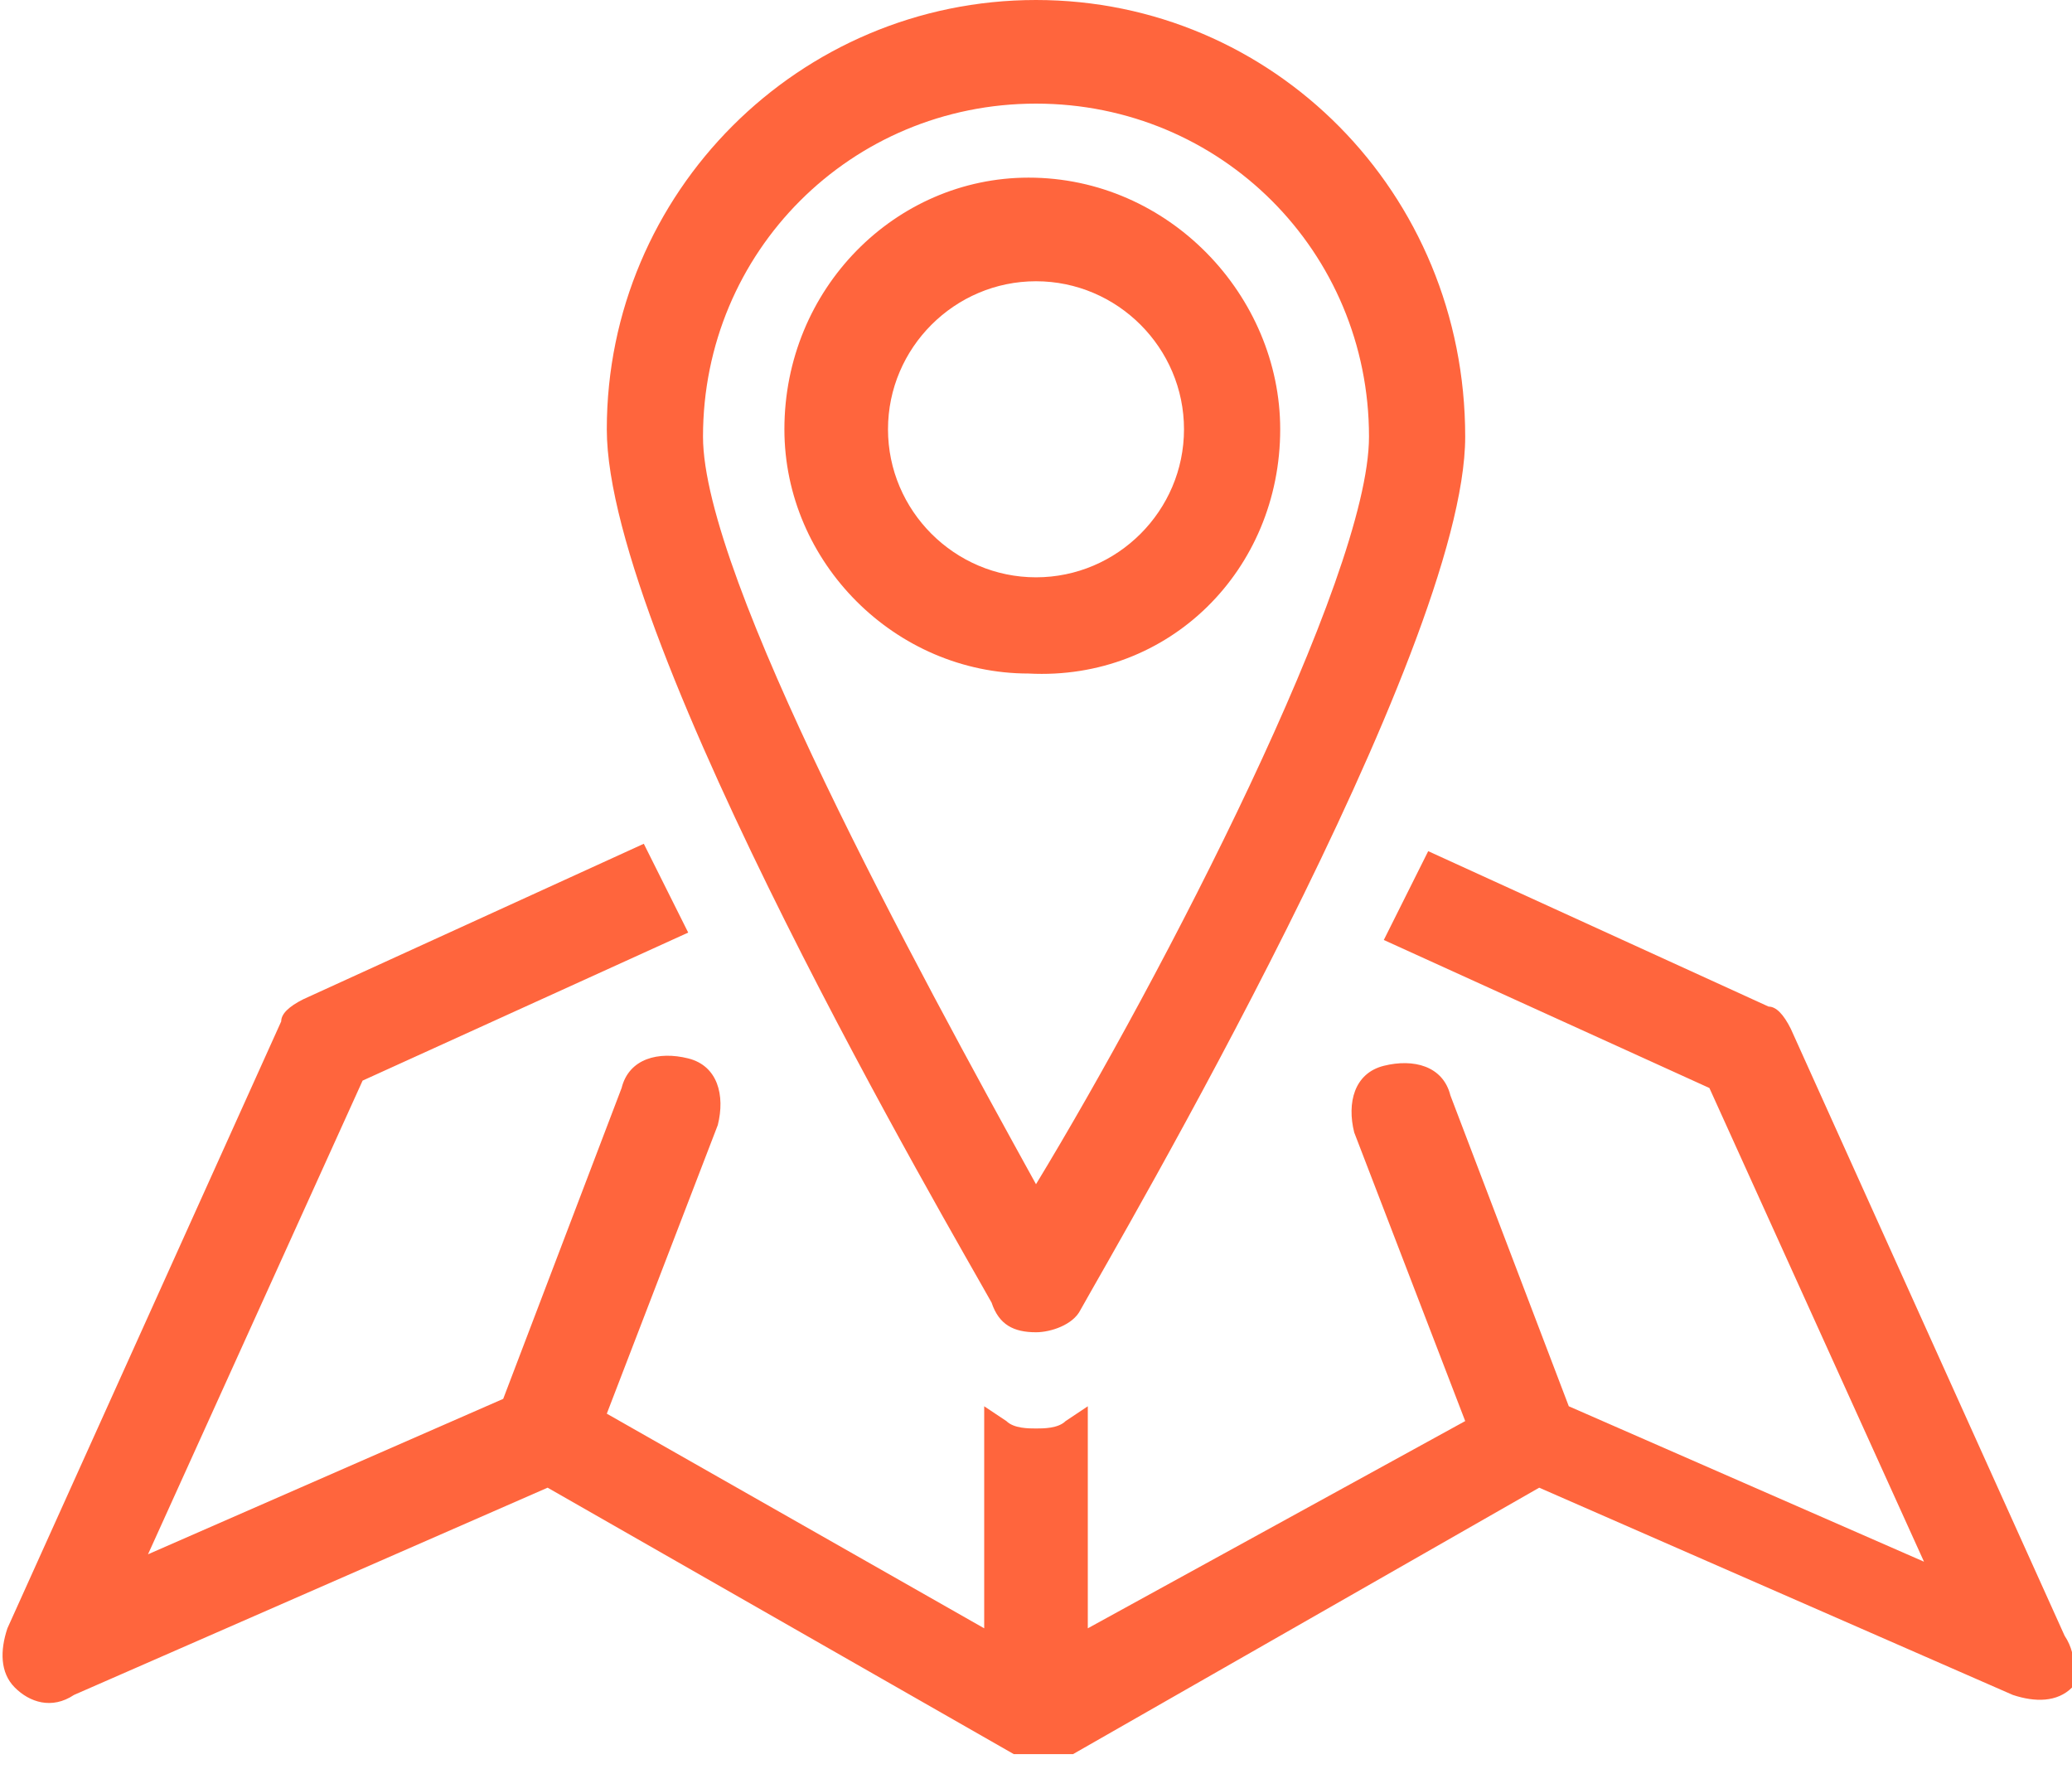
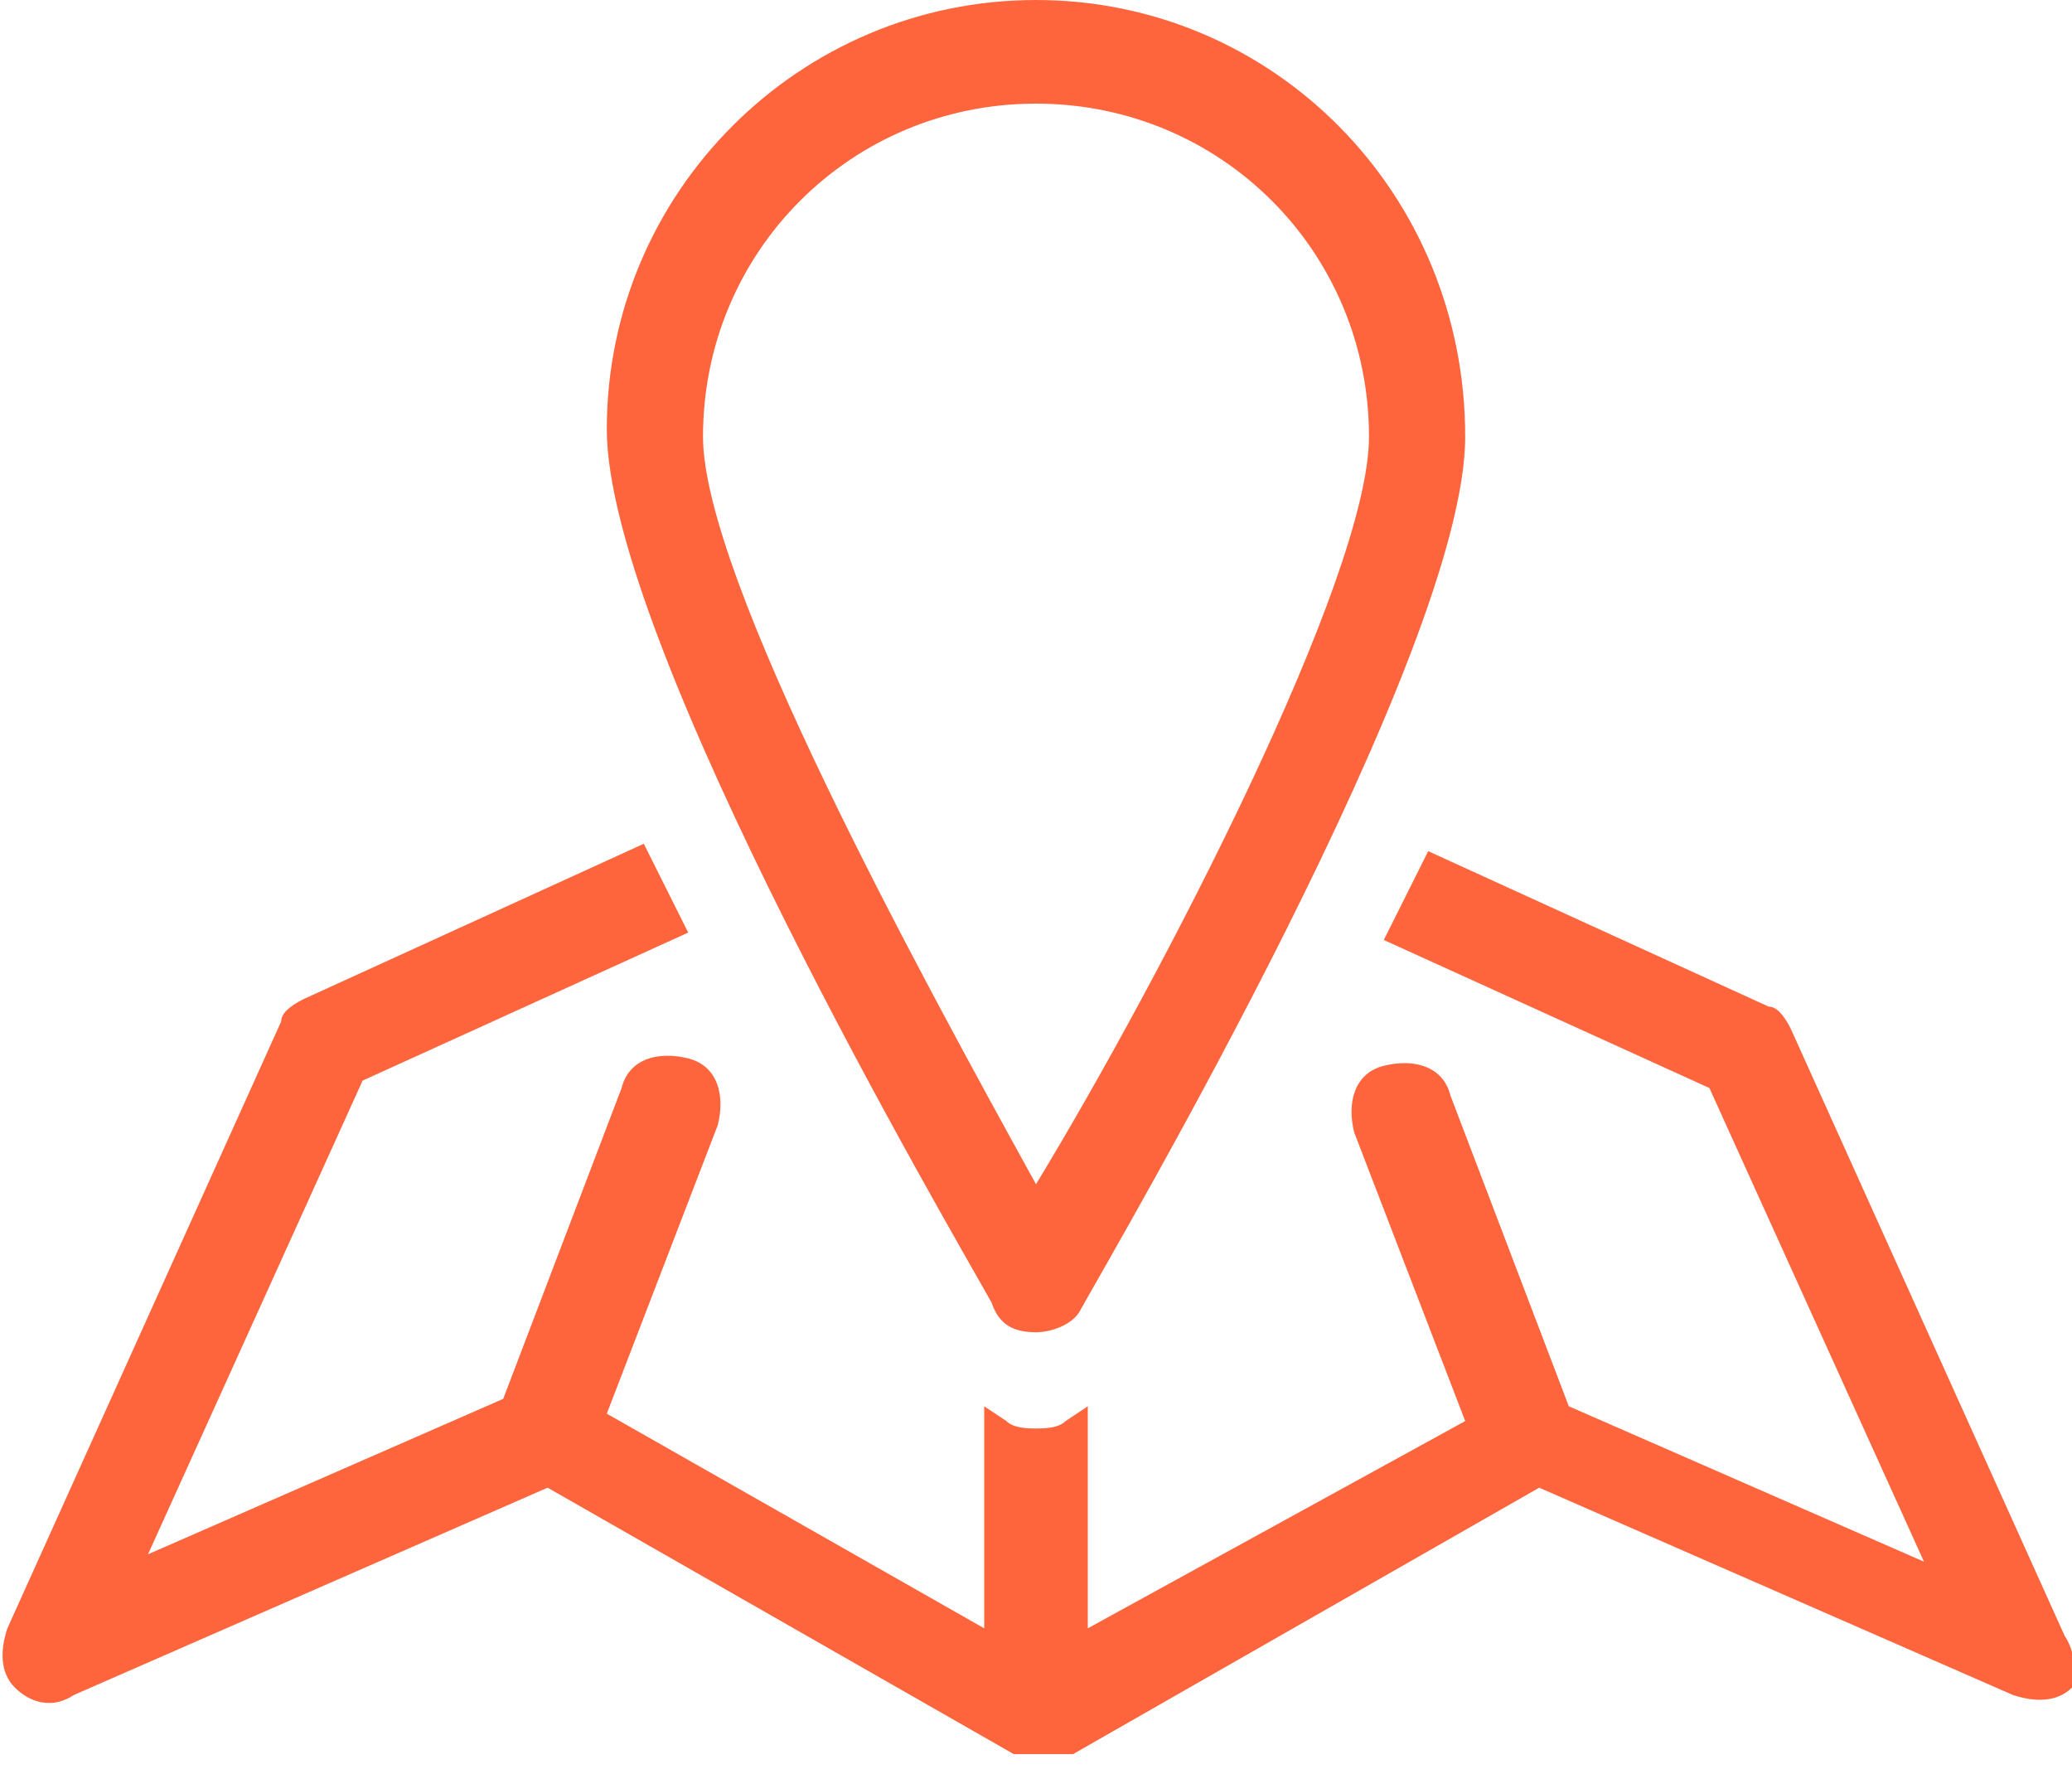
<svg xmlns="http://www.w3.org/2000/svg" xmlns:xlink="http://www.w3.org/1999/xlink" version="1.1" id="Layer_1" x="0px" y="0px" viewBox="0 0 28 23.9" enable-background="new 0 0 28 23.9" xml:space="preserve">
  <g>
    <defs>
      <rect id="SVGID_1_" x="0" y="0" width="28" height="23.9" />
    </defs>
    <clipPath id="SVGID_2_">
      <use xlink:href="#SVGID_1_" overflow="visible" />
    </clipPath>
    <path clip-path="url(#SVGID_2_)" fill="#FF653D" d="M27.9,22.1l-3.7-8.2c-0.1-0.2-0.2-0.3-0.3-0.3l-4.6-2.1   c-0.2,0.4-0.4,0.8-0.6,1.2l4.4,2l2.9,6.4l-4.8-2.1l-1.6-4.2c-0.1-0.4-0.5-0.5-0.9-0.4c-0.4,0.1-0.5,0.5-0.4,0.9l1.5,3.9L14.7,22v-3   l-0.3,0.2c-0.1,0.1-0.3,0.1-0.4,0.1c-0.1,0-0.3,0-0.4-0.1L13.3,19v3l-5.1-2.9l1.5-3.9c0.1-0.4,0-0.8-0.4-0.9   c-0.4-0.1-0.8,0-0.9,0.4l-1.6,4.2l-4.8,2.1l2.9-6.4l4.4-2c-0.2-0.4-0.4-0.8-0.6-1.2l-4.6,2.1c-0.2,0.1-0.3,0.2-0.3,0.3l-3.7,8.2   c-0.1,0.3-0.1,0.6,0.1,0.8c0.2,0.2,0.5,0.3,0.8,0.1l6.4-2.8l6.3,3.6c0,0,0.1,0,0.1,0c0,0,0,0,0.1,0c0.1,0,0.1,0,0.2,0   c0.1,0,0.1,0,0.2,0c0,0,0,0,0.1,0c0,0,0.1,0,0.1,0l6.3-3.6l6.4,2.8c0.3,0.1,0.6,0.1,0.8-0.1C28,22.7,28.1,22.4,27.9,22.1" />
    <path clip-path="url(#SVGID_2_)" fill="#FF653D" d="M14,18c0.2,0,0.5-0.1,0.6-0.3c0.5-0.9,5.2-8.9,5.2-11.8C19.8,2.6,17.2,0,14,0   c-3.2,0-5.8,2.6-5.8,5.8c0,2.9,4.7,10.9,5.2,11.8C13.5,17.9,13.7,18,14,18 M14,1.4c2.5,0,4.5,2,4.5,4.5c0,1.9-2.8,7.3-4.5,10.1   c-1.6-2.9-4.5-8.2-4.5-10.1C9.5,3.4,11.5,1.4,14,1.4" />
-     <path clip-path="url(#SVGID_2_)" fill="#FF653D" d="M17.3,5.8c0-1.8-1.5-3.4-3.4-3.4c-1.8,0-3.3,1.5-3.3,3.4c0,1.8,1.5,3.3,3.3,3.3   C15.8,9.2,17.3,7.7,17.3,5.8 M12,5.8c0-1.1,0.9-2,2-2c1.1,0,2,0.9,2,2c0,1.1-0.9,2-2,2C12.9,7.8,12,6.9,12,5.8" />
  </g>
</svg>